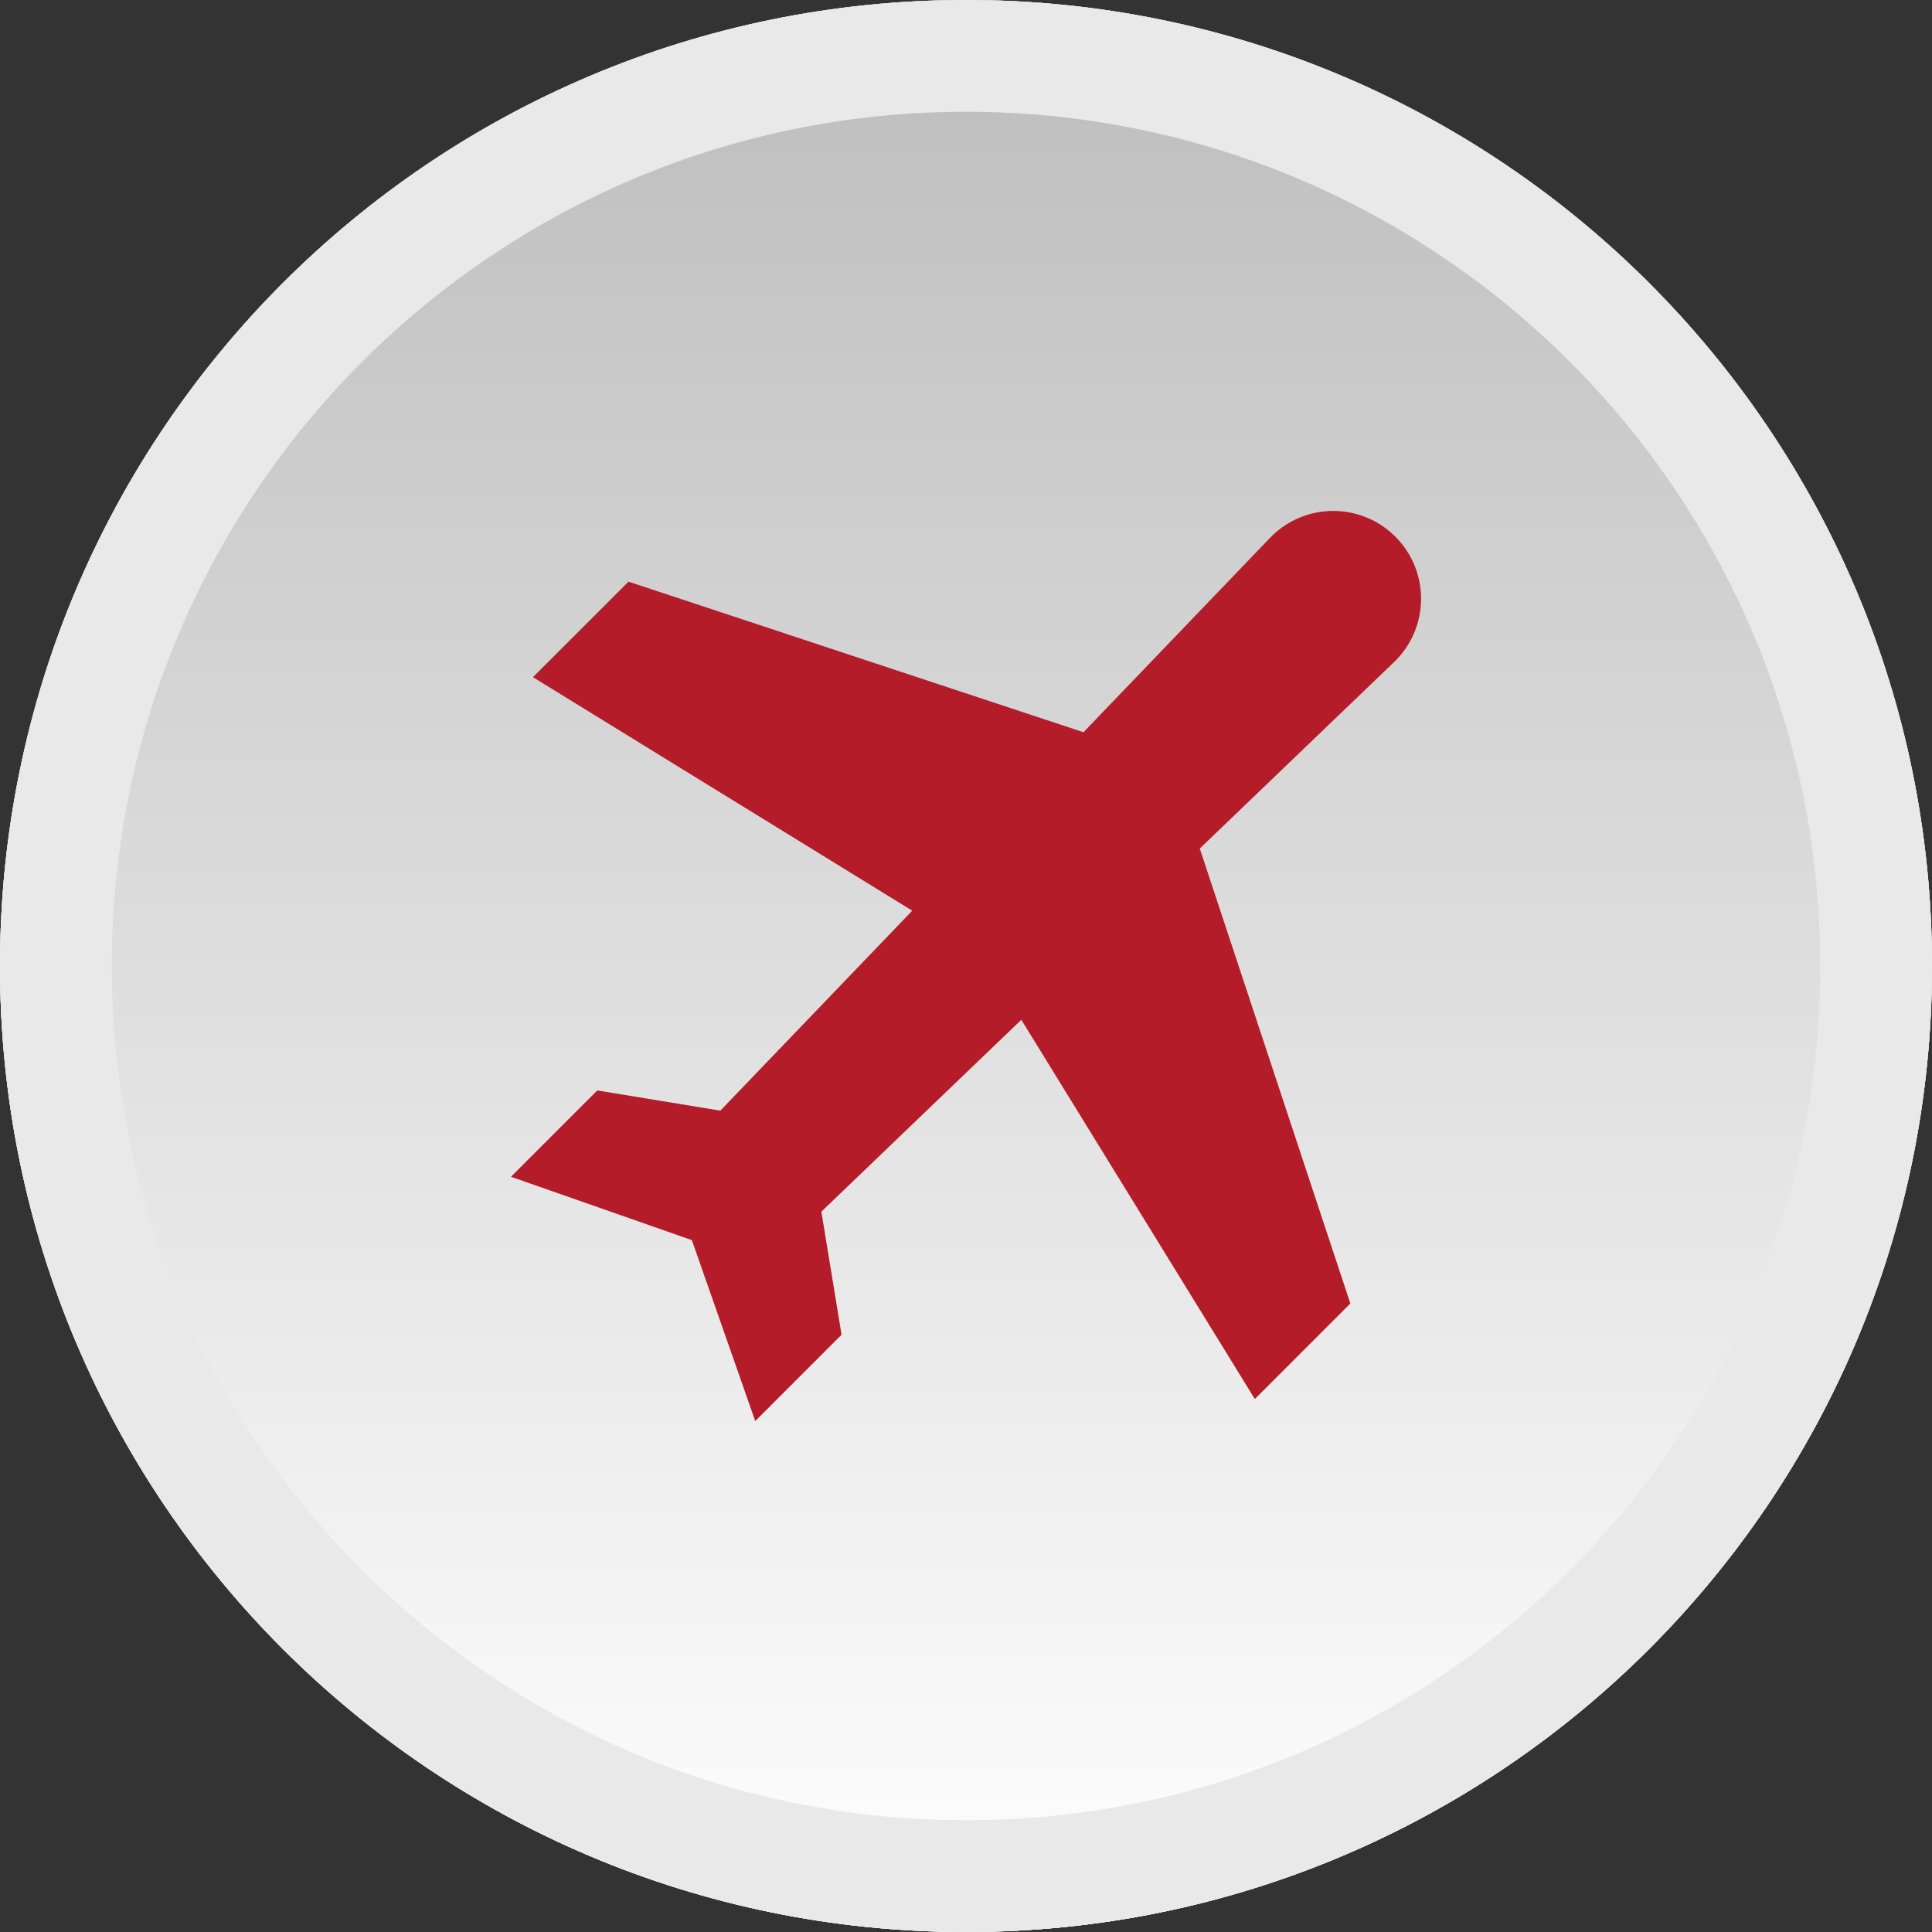
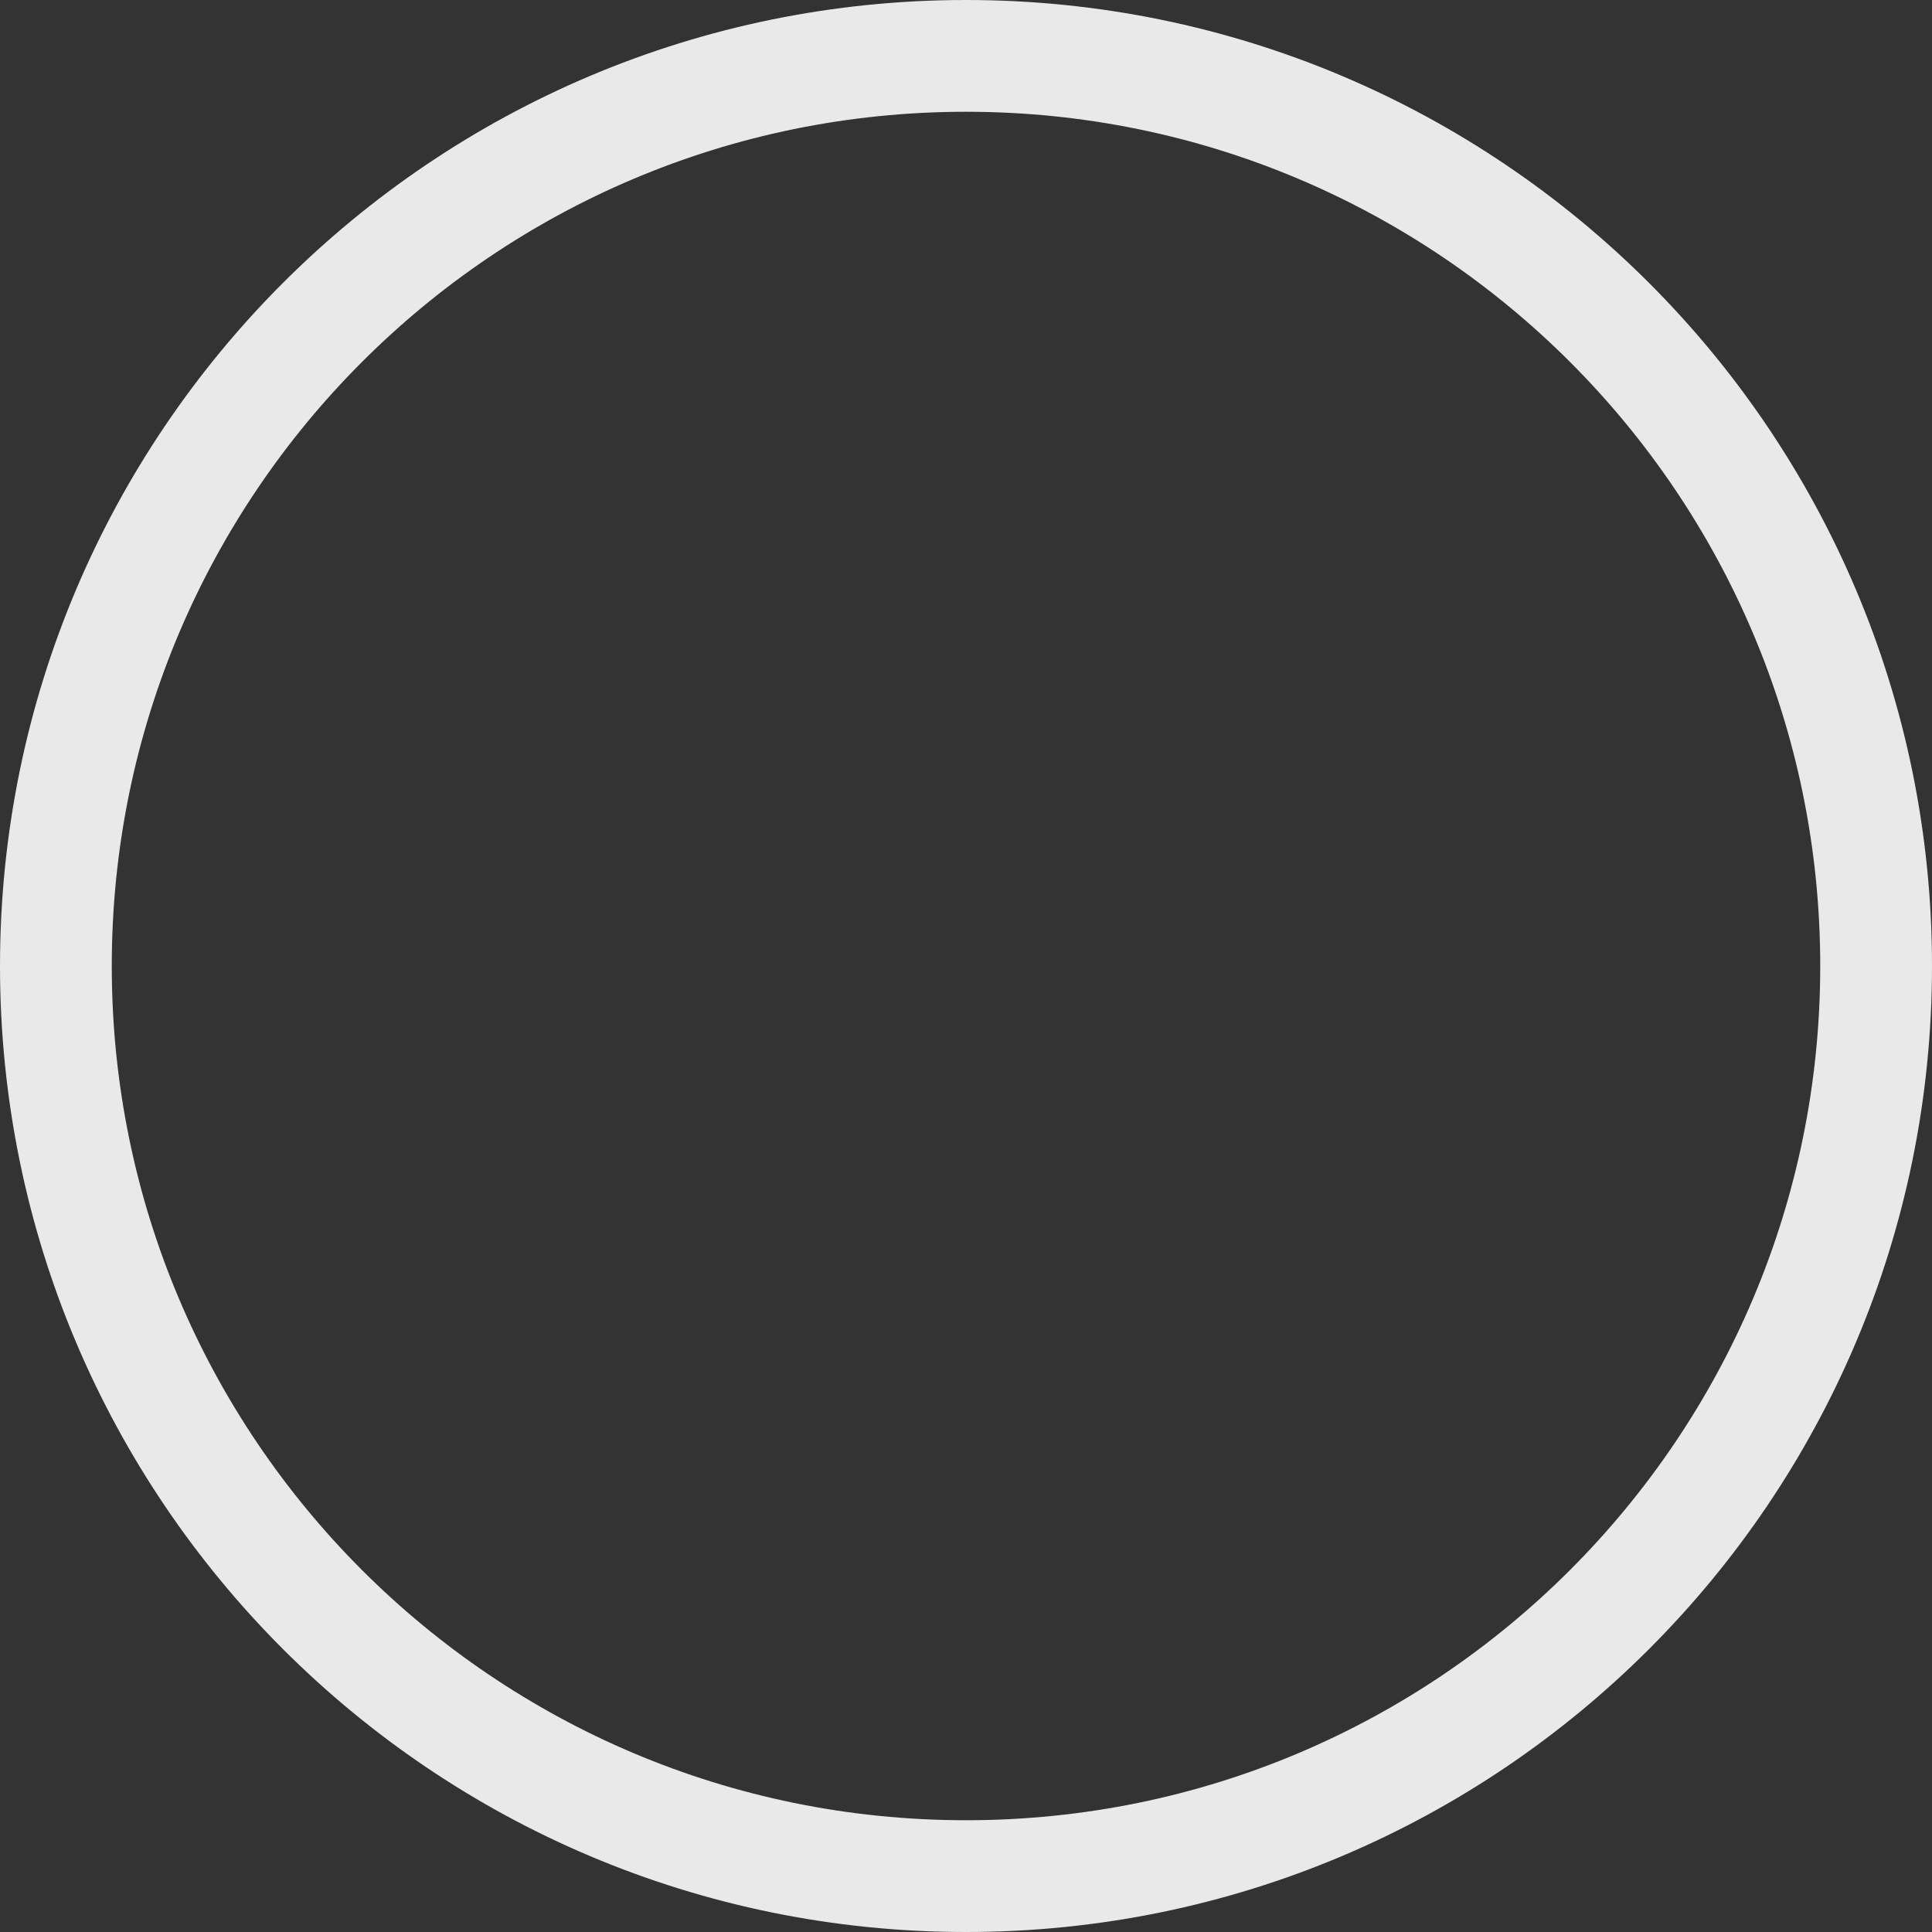
<svg xmlns="http://www.w3.org/2000/svg" width="121" height="121" viewBox="0 0 121 121" fill="none">
  <rect x="0" y="0" width="121" height="121" fill="#333333" stroke="none" />
-   <path d="M60.5 121C93.913 121 121 93.913 121 60.5C121 27.087 93.913 0 60.5 0C27.087 0 0 27.087 0 60.5C0 93.913 27.087 121 60.5 121Z" fill="url(#paint0_linear_1_178)" />
  <path d="M60.5 117.5C91.98 117.5 117.5 91.98 117.5 60.5C117.5 29.02 91.98 3.5 60.5 3.5C29.02 3.5 3.5 29.02 3.5 60.5C3.5 91.98 29.02 117.5 60.5 117.5Z" stroke="#E9E9E9" stroke-width="7" />
-   <path d="M60.5 121C93.913 121 121 93.913 121 60.5C121 27.087 93.913 0 60.5 0C27.087 0 0 27.087 0 60.5C0 93.913 27.087 121 60.5 121Z" fill="url(#paint1_linear_1_178)" />
-   <path d="M60.5 117.5C91.98 117.5 117.5 91.98 117.5 60.5C117.5 29.02 91.98 3.5 60.5 3.5C29.02 3.5 3.5 29.02 3.5 60.5C3.5 91.98 29.02 117.5 60.5 117.5Z" stroke="#E9E9E9" stroke-width="7" />
-   <path d="M87.39 33.61C85.211 31.432 81.668 31.468 79.535 33.691L67.858 45.859L39.362 36.429L33.38 42.411L57.133 57.035L45.114 69.559L37.407 68.294L32 73.7L43.331 77.669L47.3 89L52.706 83.593L51.441 75.886L63.965 63.868L78.589 87.62L84.571 81.638L75.141 53.142L87.309 41.465C89.532 39.332 89.568 35.789 87.39 33.61Z" fill="#B31C28" />
  <defs>
    <linearGradient id="paint0_linear_1_178" x1="62.3" y1="-0.4" x2="62.3" y2="120.6" gradientUnits="userSpaceOnUse">
      <stop stop-color="#BCBCBC" />
      <stop offset="1" stop-color="white" />
    </linearGradient>
    <linearGradient id="paint1_linear_1_178" x1="62.3" y1="-0.4" x2="62.3" y2="120.6" gradientUnits="userSpaceOnUse">
      <stop stop-color="#BCBCBC" />
      <stop offset="1" stop-color="white" />
    </linearGradient>
  </defs>
</svg>